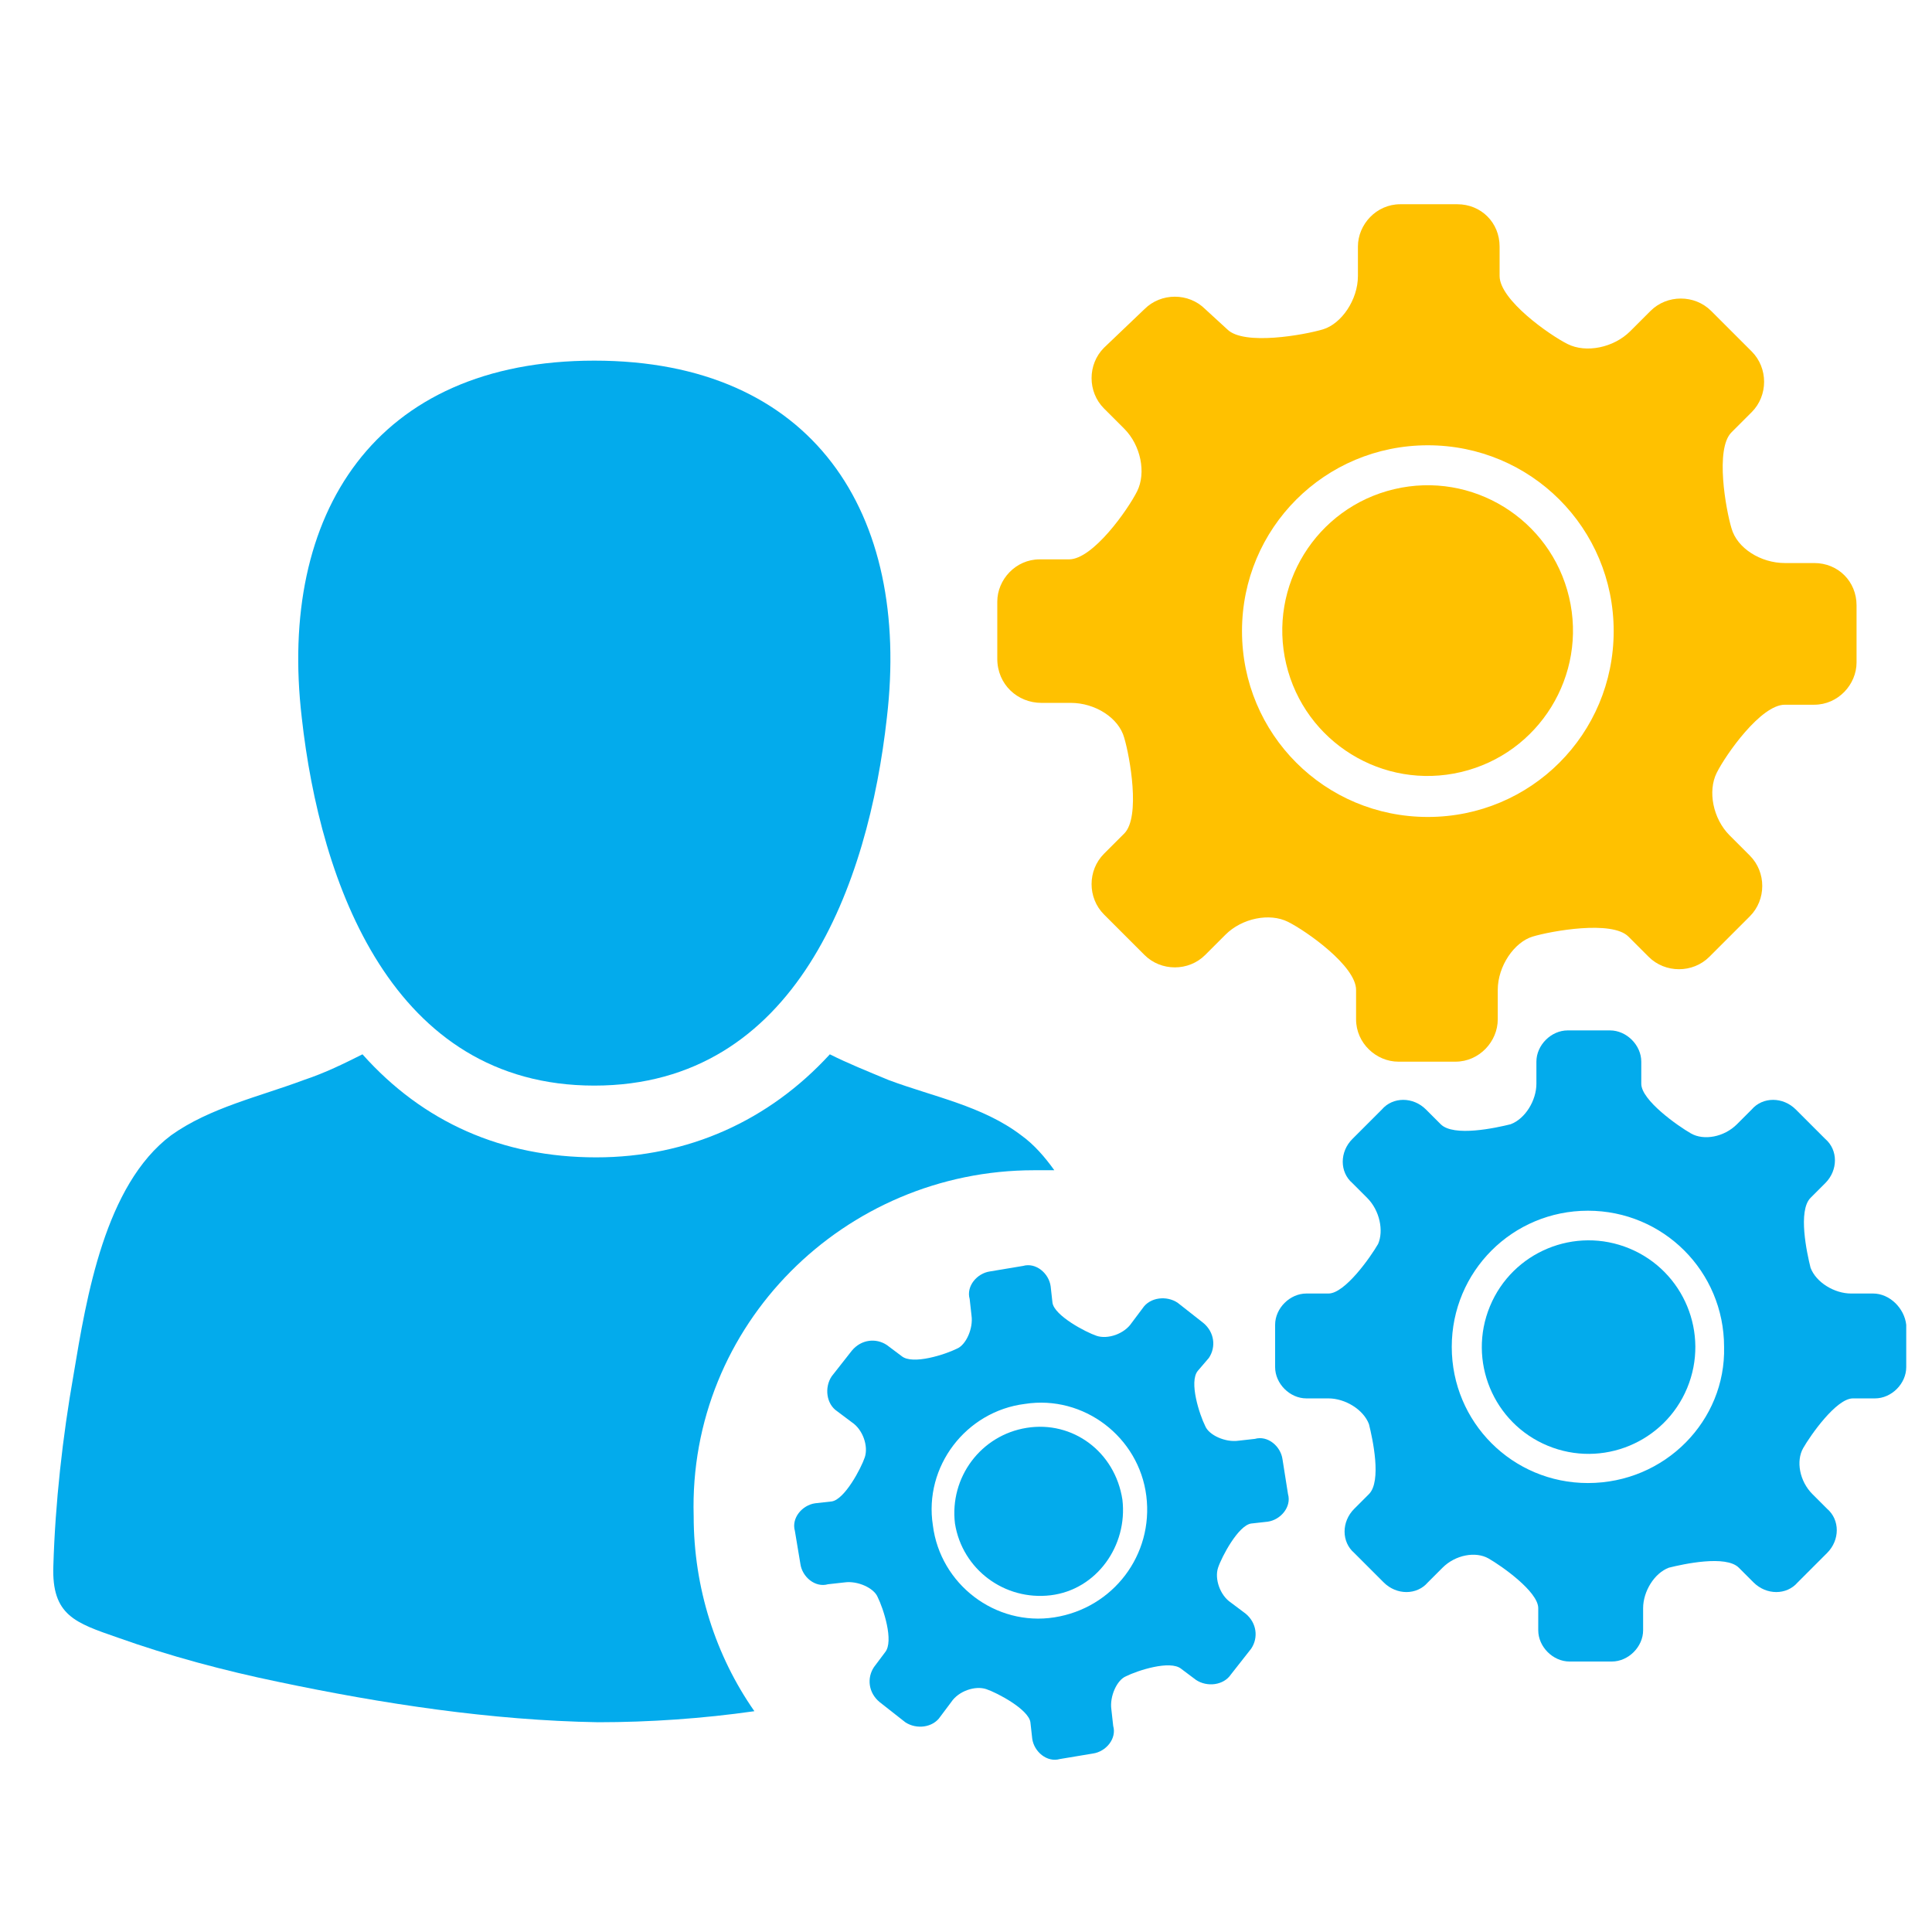
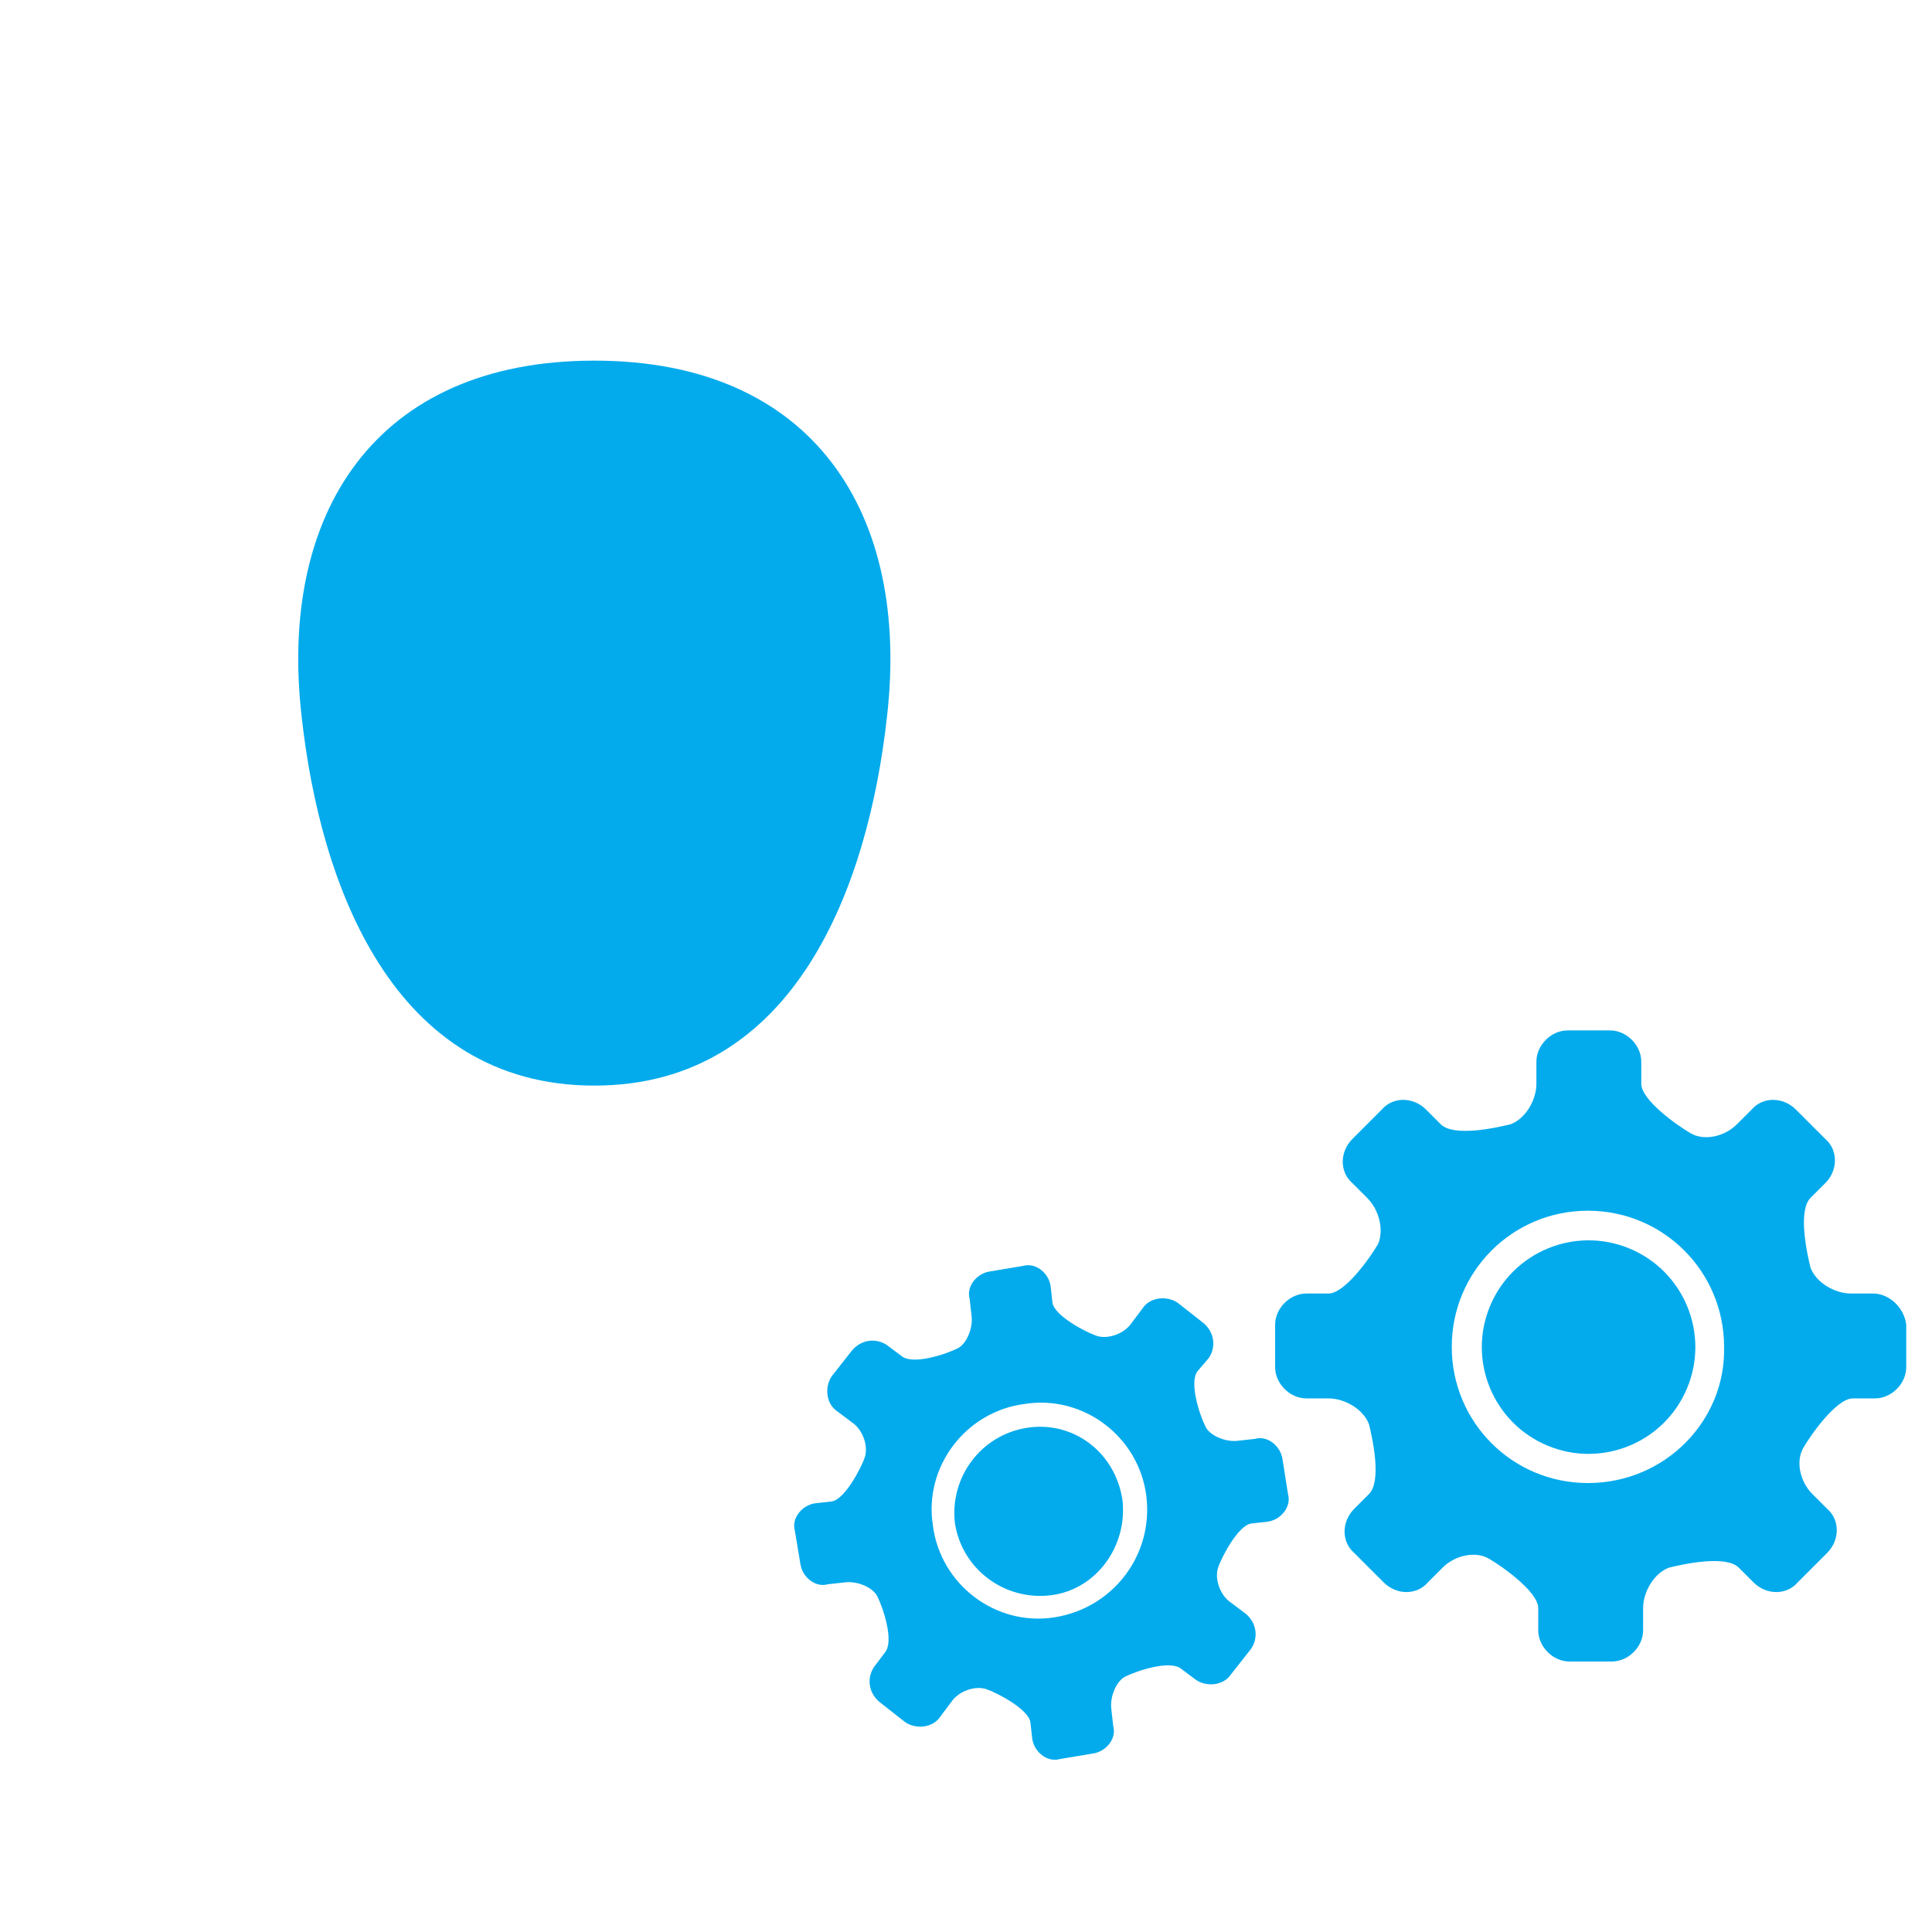
<svg xmlns="http://www.w3.org/2000/svg" version="1.1" id="Layer_1" x="0px" y="0px" viewBox="0 0 105 105" style="enable-background:new 0 0 105 105;" xml:space="preserve">
  <style type="text/css">
	.st0{fill:none;}
	.st1{fill:#FFC100;}
	.st2{fill:#03ABEC;}
</style>
  <g>
-     <path class="st0" d="M55.7,76.3c-3.2,0.4-5.5,3.4-5,6.6c0.4,3.2,3.4,5.5,6.6,5s5.4-3.4,5-6.6C61.9,78.1,58.9,75.8,55.7,76.3z    M57.1,86.7c-2.5,0.3-4.8-1.4-5.2-3.9c-0.3-2.5,1.4-4.8,3.9-5.2c2.5-0.4,4.8,1.3,5.2,3.9C61.3,84,59.6,86.4,57.1,86.7z" />
    <path class="st0" d="M77.6,44.4c5.6,0,10.1-4.5,10.1-10.1c0-5.6-4.5-10.1-10.1-10.1c-5.6,0-10.1,4.5-10.1,10.1   C67.5,39.9,72,44.4,77.6,44.4z M77.6,26.4c4.4,0,7.9,3.5,7.9,7.9c0,4.4-3.5,7.9-7.9,7.9c-4.4,0-7.9-3.5-7.9-7.9   C69.7,29.9,73.2,26.4,77.6,26.4z" />
    <path class="st0" d="M86.3,65.8c-4.1,0-7.4,3.3-7.4,7.4c0,4.1,3.3,7.4,7.4,7.4c4.2,0,7.5-3.4,7.4-7.4   C93.7,69.1,90.4,65.8,86.3,65.8z M86.3,79c-3.2,0-5.8-2.6-5.8-5.8s2.6-5.8,5.8-5.8c3.2,0,5.8,2.5,5.8,5.8   C92.1,76.4,89.5,79,86.3,79z" />
-     <path class="st1" d="M56.6,38.2h1.6c1.3,0,2.6,0.8,2.9,1.9c0.3,1,0.9,4.3,0,5.2L60,46.4c-0.9,0.9-0.9,2.4,0,3.3l2.2,2.2   c0.9,0.9,2.4,0.9,3.3,0l1.1-1.1c0.9-0.9,2.4-1.2,3.4-0.7s3.7,2.4,3.7,3.7v1.6c0,1.3,1.1,2.3,2.3,2.3h3.1c1.3,0,2.3-1.1,2.3-2.3   v-1.6c0-1.3,0.9-2.6,1.9-2.9c1-0.3,4.3-0.9,5.2,0l1.1,1.1c0.9,0.9,2.4,0.9,3.3,0l2.2-2.2c0.9-0.9,0.9-2.4,0-3.3L94,45.4   c-0.9-0.9-1.2-2.4-0.7-3.4s2.4-3.7,3.7-3.7h1.6c1.3,0,2.3-1.1,2.3-2.3v-3.1c0-1.3-1-2.3-2.3-2.3H97c-1.3,0-2.6-0.8-2.9-1.9   c-0.3-1-0.9-4.3,0-5.2l1.1-1.1c0.9-0.9,0.9-2.4,0-3.3L93,16.9c-0.9-0.9-2.4-0.9-3.3,0L88.6,18c-0.9,0.9-2.4,1.2-3.4,0.7   s-3.7-2.4-3.7-3.7v-1.6c0-1.3-1-2.3-2.3-2.3h-3.1c-1.3,0-2.3,1.1-2.3,2.3V15c0,1.3-0.9,2.6-1.9,2.9c-1,0.3-4.3,0.9-5.2,0l-1.2-1.1   c-0.9-0.9-2.4-0.9-3.3,0L60,18.9c-0.9,0.9-0.9,2.4,0,3.3l1.1,1.1c0.9,0.9,1.2,2.4,0.7,3.4s-2.4,3.7-3.7,3.7h-1.6   c-1.3,0-2.3,1.1-2.3,2.3v3.1C54.2,37.2,55.3,38.2,56.6,38.2z M77.6,24.2c5.6,0,10.1,4.5,10.1,10.1c0,5.6-4.5,10.1-10.1,10.1   c-5.6,0-10.1-4.5-10.1-10.1C67.5,28.7,72,24.2,77.6,24.2z" />
    <path class="st2" d="M101.8,70.3h-1.2c-0.9,0-1.9-0.6-2.2-1.4c-0.2-0.8-0.7-3.1,0-3.8l0.8-0.8c0.7-0.7,0.7-1.8,0-2.4l-1.6-1.6   c-0.7-0.7-1.8-0.7-2.4,0l-0.8,0.8c-0.7,0.7-1.8,0.9-2.5,0.5c-0.7-0.4-2.7-1.8-2.7-2.7v-1.2c0-0.9-0.8-1.7-1.7-1.7h-2.3   c-0.9,0-1.7,0.8-1.7,1.7v1.2c0,0.9-0.6,1.9-1.4,2.2c-0.8,0.2-3.1,0.7-3.8,0l-0.8-0.8c-0.7-0.7-1.8-0.7-2.4,0l-1.6,1.6   c-0.7,0.7-0.7,1.8,0,2.4l0.8,0.8c0.7,0.7,0.9,1.8,0.6,2.5c-0.4,0.7-1.8,2.7-2.7,2.7H71c-0.9,0-1.7,0.8-1.7,1.7v2.3   c0,0.9,0.8,1.7,1.7,1.7h1.2c0.9,0,1.9,0.6,2.2,1.4c0.2,0.8,0.7,3.1,0,3.8L73.6,82c-0.7,0.7-0.7,1.8,0,2.4l1.6,1.6   c0.7,0.7,1.8,0.7,2.4,0l0.8-0.8c0.7-0.7,1.8-0.9,2.5-0.5c0.7,0.4,2.7,1.8,2.7,2.7v1.2c0,0.9,0.8,1.7,1.7,1.7h2.3   c0.9,0,1.7-0.8,1.7-1.7v-1.2c0-0.9,0.6-1.9,1.4-2.2c0.8-0.2,3.1-0.7,3.8,0l0.8,0.8c0.7,0.7,1.8,0.7,2.4,0l1.6-1.6   c0.7-0.7,0.7-1.8,0-2.4l-0.8-0.8c-0.7-0.7-0.9-1.8-0.5-2.5c0.4-0.7,1.8-2.7,2.7-2.7h1.2c0.9,0,1.7-0.8,1.7-1.7V72   C103.5,71.1,102.7,70.3,101.8,70.3z M86.3,80.6c-4.1,0-7.4-3.3-7.4-7.4c0-4.1,3.3-7.4,7.4-7.4c4.1,0,7.4,3.3,7.4,7.4   C93.8,77.2,90.5,80.6,86.3,80.6z" />
    <path class="st2" d="M32.3,59c11,0,14.9-11,15.9-20c1.3-11.1-4-19.4-15.9-19.4c-11.9,0-17.2,8.3-15.9,19.4C17.4,48,21.3,59,32.3,59   z" />
-     <ellipse transform="matrix(0.973 -0.23 0.23 0.973 -5.805 18.746)" class="st1" cx="77.6" cy="34.3" rx="7.9" ry="7.9" />
    <path class="st2" d="M55.8,77.6c-2.5,0.4-4.2,2.7-3.9,5.2c0.4,2.5,2.7,4.2,5.2,3.9s4.2-2.7,3.9-5.2C60.6,78.9,58.3,77.2,55.8,77.6z   " />
    <path class="st2" d="M69.7,79.3c-0.1-0.7-0.8-1.3-1.5-1.1l-0.9,0.1c-0.7,0.1-1.6-0.3-1.8-0.8c-0.3-0.6-0.9-2.4-0.4-3l0.6-0.7   c0.4-0.6,0.3-1.4-0.3-1.9L64,70.8c-0.6-0.4-1.5-0.3-1.9,0.3l-0.6,0.8c-0.4,0.6-1.3,0.9-1.9,0.7c-0.6-0.2-2.3-1.1-2.4-1.8l-0.1-0.9   c-0.1-0.7-0.8-1.3-1.5-1.1l-1.8,0.3c-0.7,0.1-1.3,0.8-1.1,1.5l0.1,0.9c0.1,0.7-0.3,1.6-0.8,1.8c-0.6,0.3-2.4,0.9-3,0.4l-0.8-0.6   c-0.6-0.4-1.4-0.3-1.9,0.3l-1.1,1.4c-0.4,0.6-0.3,1.5,0.3,1.9l0.8,0.6c0.6,0.4,0.9,1.3,0.7,1.9s-1.1,2.3-1.8,2.4l-0.9,0.1   c-0.7,0.1-1.3,0.8-1.1,1.5l0.3,1.8c0.1,0.7,0.8,1.3,1.5,1.1l0.9-0.1c0.7-0.1,1.6,0.3,1.8,0.8c0.3,0.6,0.9,2.4,0.4,3l-0.6,0.8   c-0.4,0.6-0.3,1.4,0.3,1.9l1.4,1.1c0.6,0.4,1.5,0.3,1.9-0.3l0.6-0.8c0.4-0.6,1.3-0.9,1.9-0.7c0.6,0.2,2.3,1.1,2.4,1.8l0.1,0.9   c0.1,0.7,0.8,1.3,1.5,1.1l1.8-0.3c0.7-0.1,1.3-0.8,1.1-1.5l-0.1-0.9c-0.1-0.7,0.3-1.6,0.8-1.8c0.6-0.3,2.4-0.9,3-0.4l0.8,0.6   c0.6,0.4,1.5,0.3,1.9-0.3l1.1-1.4c0.4-0.6,0.3-1.4-0.3-1.9l-0.8-0.6c-0.6-0.4-0.9-1.3-0.7-1.9c0.2-0.6,1.1-2.3,1.8-2.4l0.9-0.1   c0.7-0.1,1.3-0.8,1.1-1.5L69.7,79.3z M57.3,87.9c-3.2,0.5-6.2-1.8-6.6-5c-0.5-3.2,1.8-6.2,5-6.6c3.2-0.5,6.2,1.8,6.6,5   C62.7,84.5,60.5,87.4,57.3,87.9z" />
    <ellipse transform="matrix(0.383 -0.924 0.924 0.383 -14.354 124.918)" class="st2" cx="86.3" cy="73.2" rx="5.8" ry="5.8" />
-     <path class="st2" d="M56.2,63.6c0.4,0,0.7,0,1.1,0c-0.5-0.7-1.1-1.4-1.8-1.9c-2.1-1.6-4.8-2.1-7.2-3c-1.2-0.5-2.2-0.9-3.2-1.4   c-3.3,3.6-7.7,5.6-12.7,5.6c-5.1,0-9.4-1.9-12.7-5.6c-1,0.5-2,1-3.2,1.4c-2.4,0.9-5.1,1.5-7.2,3c-3.6,2.7-4.6,8.8-5.3,13   c-0.6,3.4-1,7-1.1,10.4c-0.1,2.7,1.2,3.1,3.5,3.9c2.8,1,5.8,1.8,8.7,2.4c5.7,1.2,11.6,2.1,17.4,2.2c2.8,0,5.7-0.2,8.5-0.6   c-2.1-3-3.3-6.7-3.3-10.6C37.4,72,45.9,63.6,56.2,63.6z" />
  </g>
</svg>